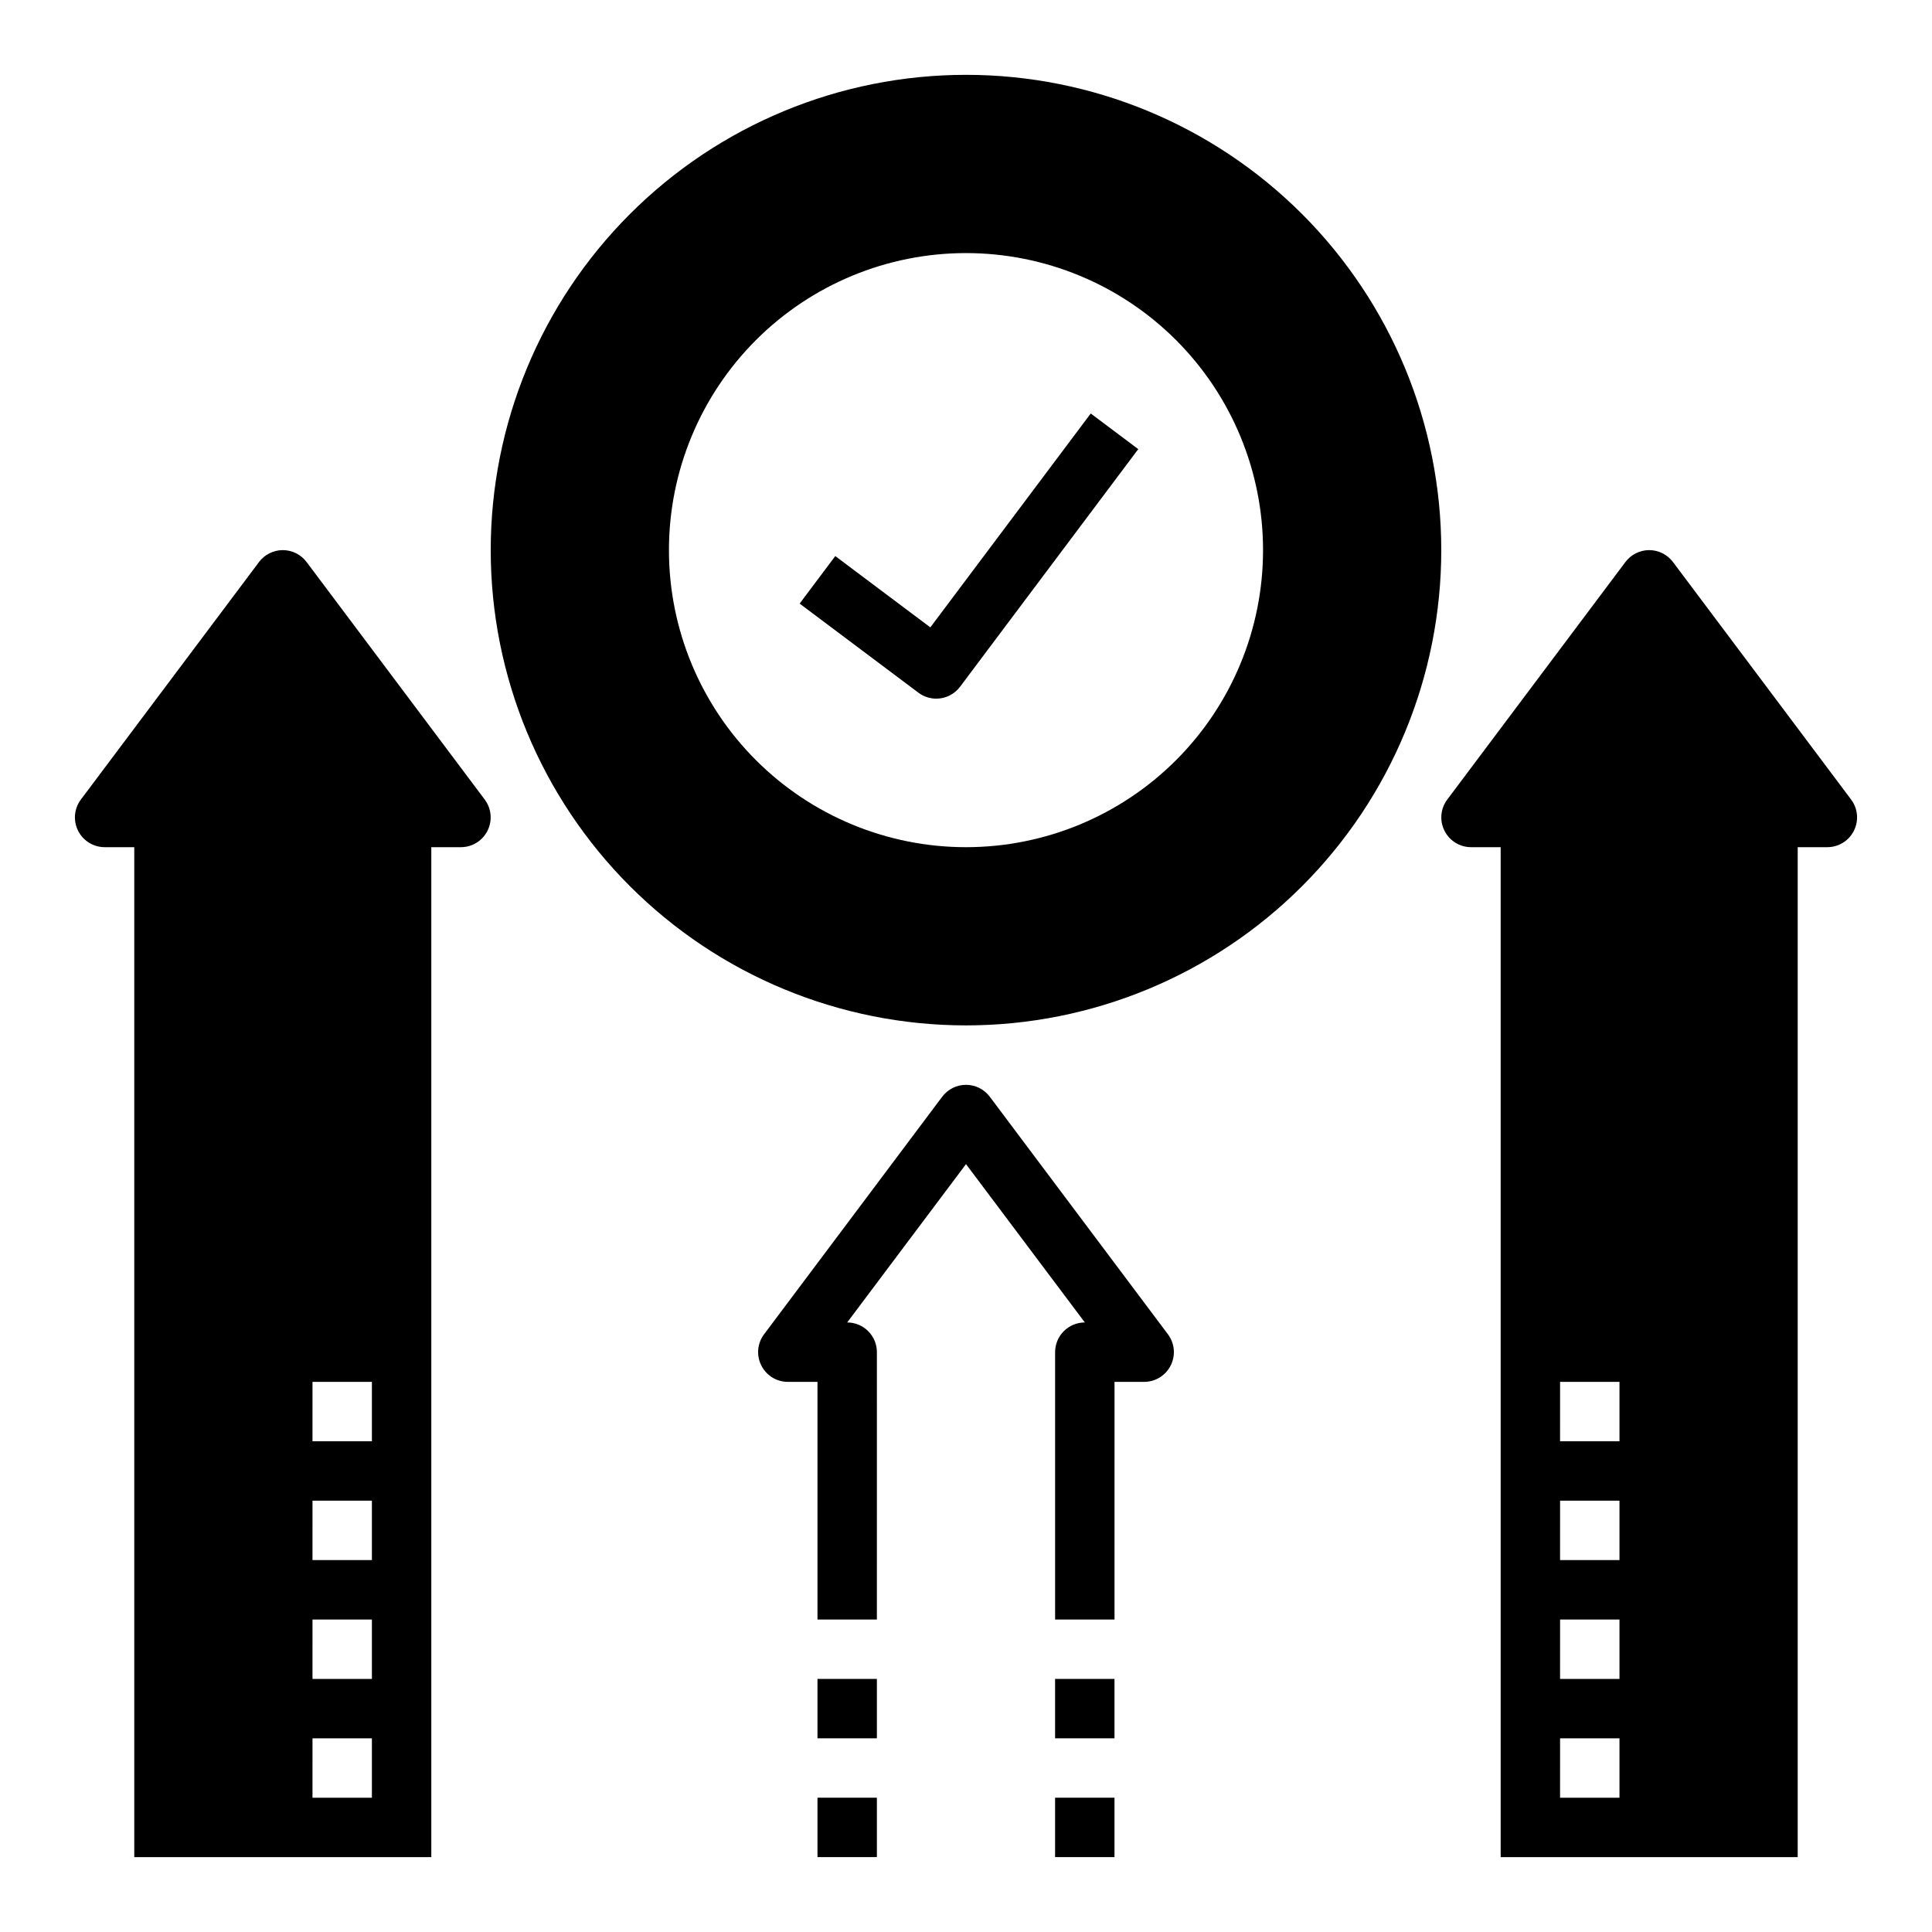
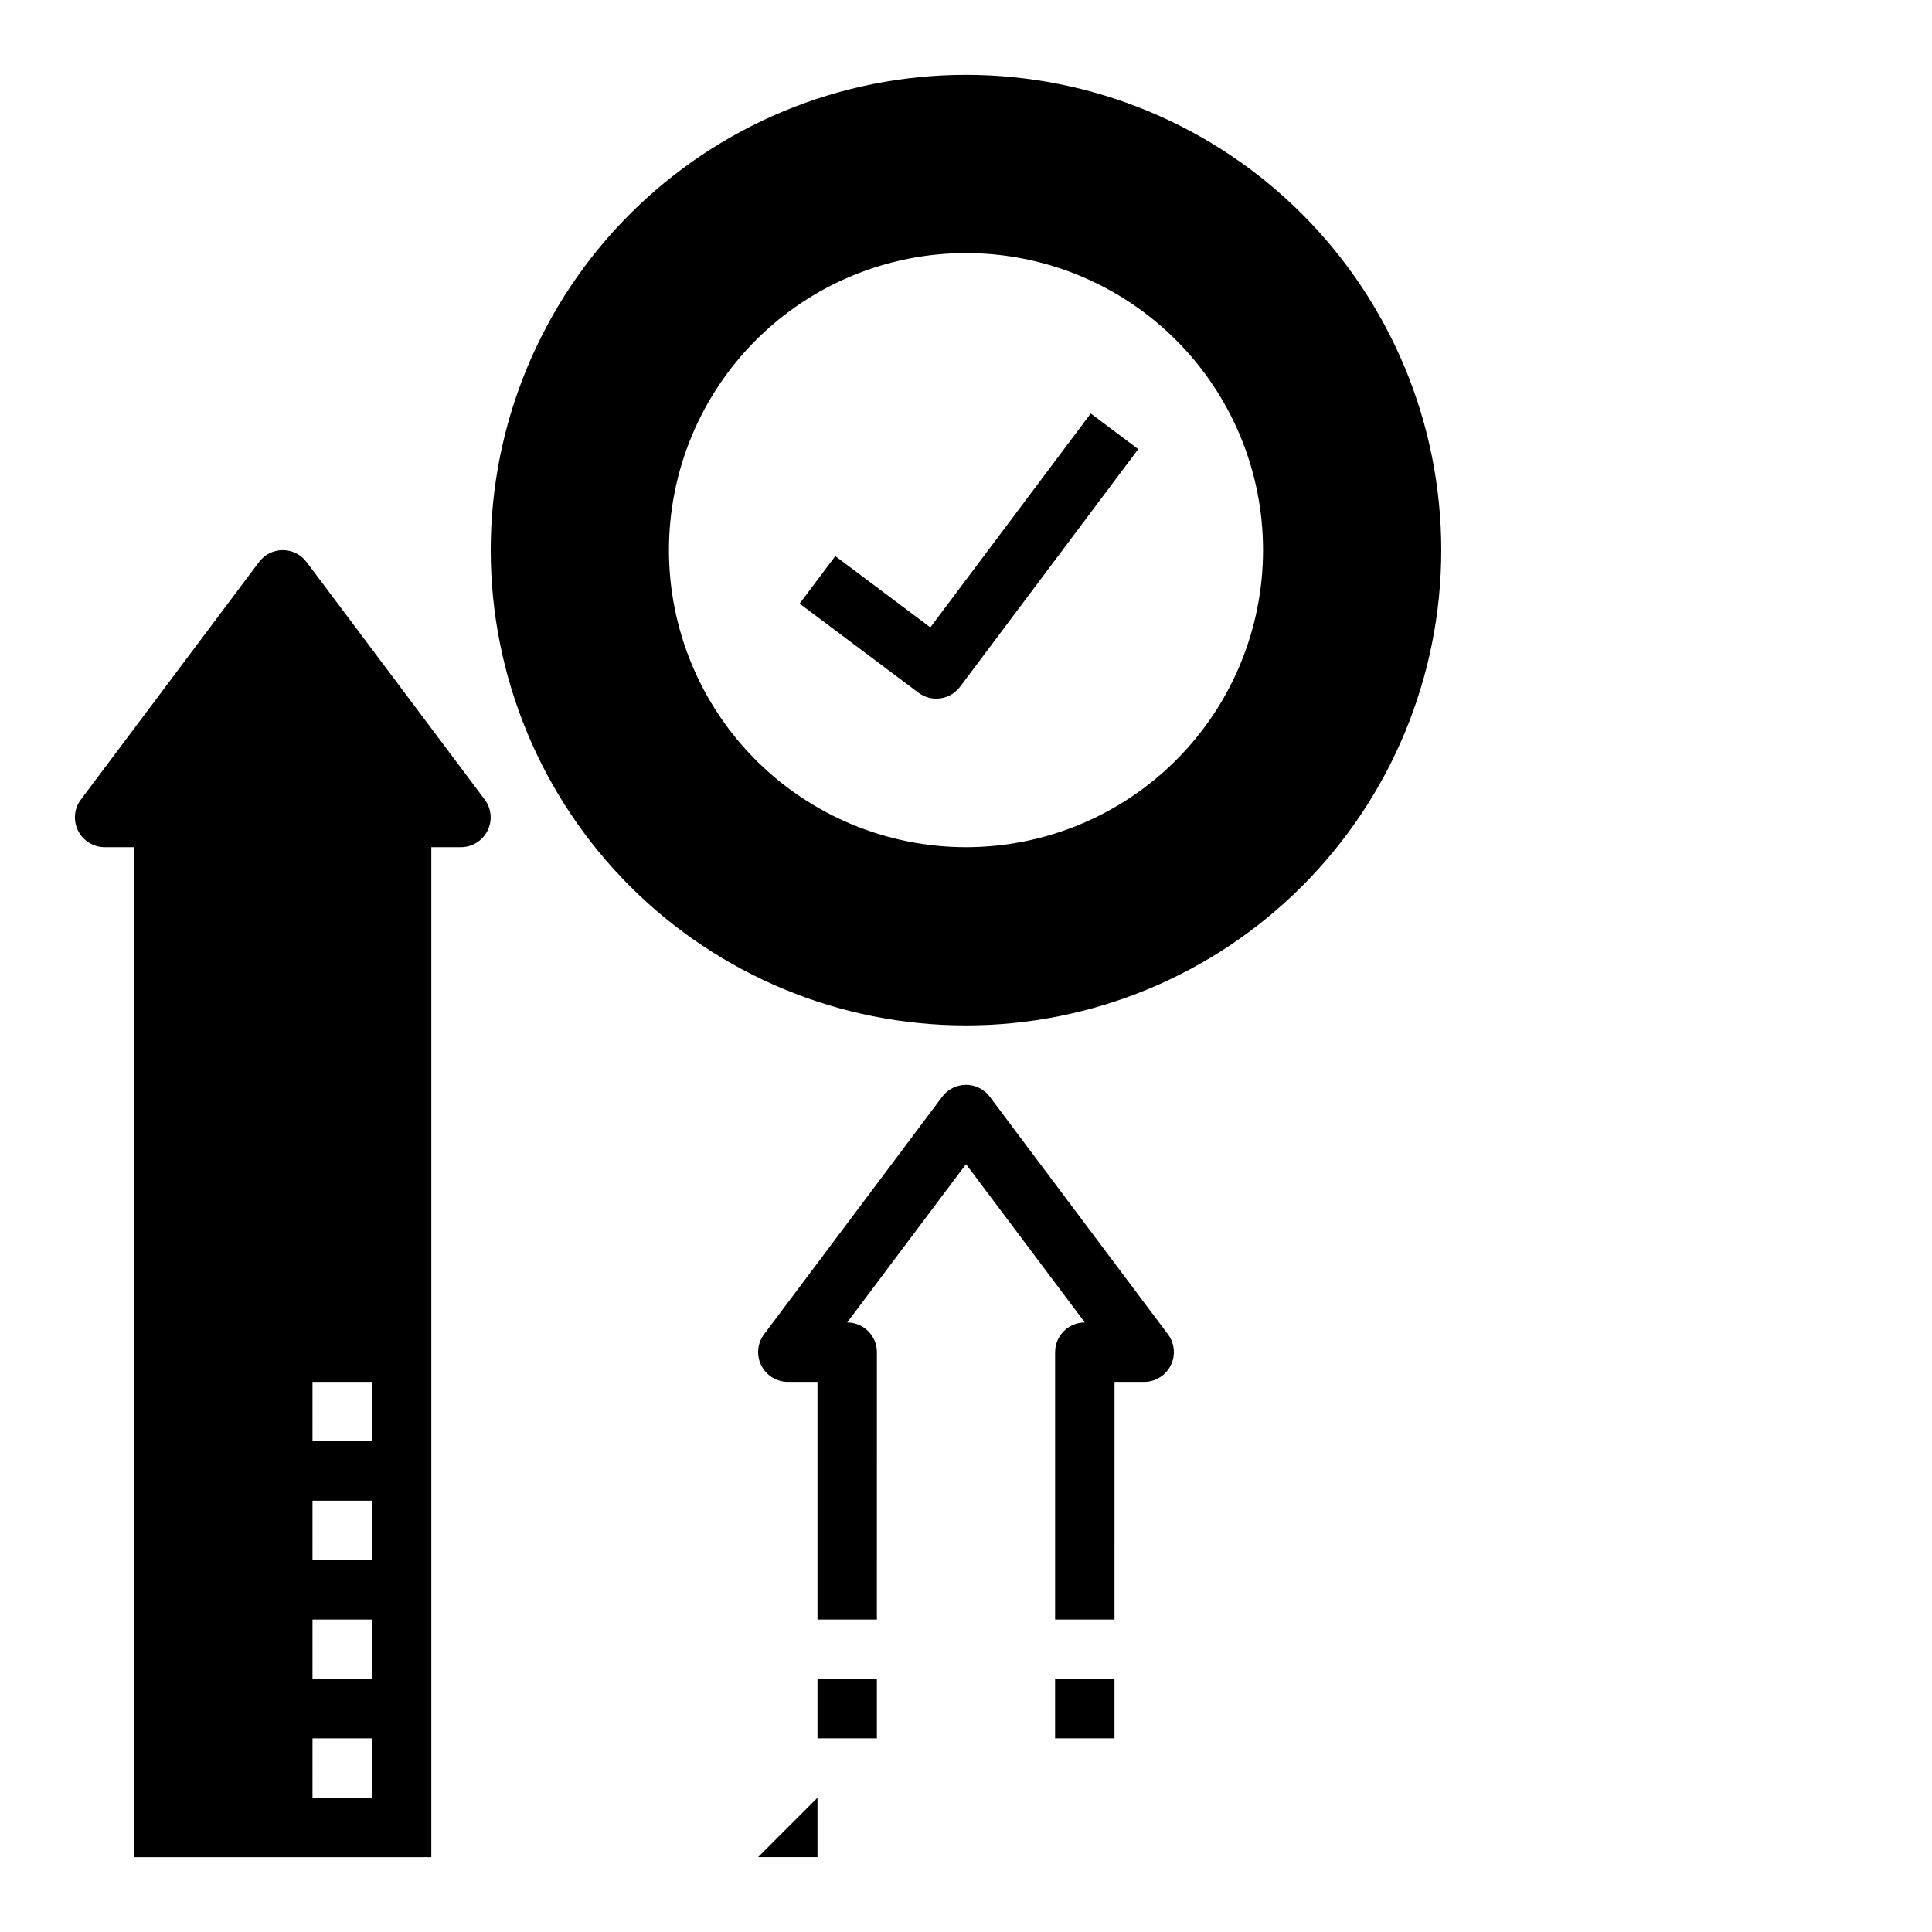
<svg xmlns="http://www.w3.org/2000/svg" fill="#000000" width="800px" height="800px" version="1.1" viewBox="144 144 512 512">
  <g>
    <path d="m400 415.74c33.402 0 65.441-13.27 89.059-36.891 23.621-23.621 36.891-55.656 36.891-89.062 0-33.402-13.27-65.441-36.891-89.062-23.617-23.617-55.656-36.891-89.059-36.891-33.406 0-65.441 13.273-89.062 36.891-23.621 23.621-36.891 55.66-36.891 89.062 0 33.406 13.27 65.441 36.891 89.062 23.621 23.621 55.656 36.891 89.062 36.891zm0-204.67c20.875 0 40.898 8.293 55.664 23.055 14.762 14.766 23.055 34.789 23.055 55.664 0 20.879-8.293 40.902-23.055 55.664-14.766 14.762-34.789 23.059-55.664 23.059-20.879 0-40.902-8.297-55.664-23.059-14.766-14.762-23.059-34.785-23.059-55.664 0-20.875 8.293-40.898 23.059-55.664 14.762-14.762 34.785-23.055 55.664-23.055z" />
    <path d="m392.12 329.15c2.481 0 4.812-1.164 6.301-3.148l47.23-62.977-12.594-9.445-42.508 56.68-25.191-18.895-9.445 12.594 31.488 23.617h-0.004c1.363 1.023 3.019 1.574 4.723 1.574z" />
    <path d="m439.36 510.21h7.871c2.965-0.008 5.672-1.684 7.008-4.328 1.352-2.668 1.078-5.871-0.711-8.266l-47.23-62.977c-1.488-1.984-3.82-3.148-6.297-3.148-2.481 0-4.812 1.164-6.301 3.148l-47.23 62.977c-1.785 2.394-2.062 5.598-0.707 8.266 1.332 2.644 4.039 4.32 7.004 4.328h7.871v62.977h15.742l0.004-70.848c0-2.09-0.828-4.09-2.305-5.566-1.477-1.477-3.481-2.309-5.566-2.309l31.488-41.957 31.488 41.957c-4.348 0-7.875 3.527-7.875 7.875v70.848h15.742z" />
    <path d="m360.64 588.93h15.742v15.742h-15.742z" />
-     <path d="m360.64 620.41h15.742v15.742h-15.742z" />
+     <path d="m360.64 620.41v15.742h-15.742z" />
    <path d="m171.71 368.51h7.871v267.65h78.719v-267.65h7.875c2.961-0.012 5.672-1.684 7.004-4.332 1.352-2.664 1.078-5.867-0.707-8.266l-47.23-62.977h-0.004c-1.484-1.98-3.82-3.148-6.297-3.148-2.477 0-4.809 1.168-6.297 3.148l-47.23 62.977c-1.789 2.398-2.062 5.602-0.711 8.266 1.336 2.648 4.043 4.32 7.008 4.332zm55.105 141.7h15.742v15.742h-15.746zm0 31.488h15.742v15.742h-15.746zm0 31.488h15.742v15.742h-15.746zm0 31.488h15.742v15.742h-15.746z" />
-     <path d="m533.82 368.51h7.871v267.65h78.719v-267.65h7.875c2.961-0.012 5.672-1.684 7.004-4.332 1.352-2.664 1.078-5.867-0.707-8.266l-47.23-62.977h-0.004c-1.484-1.98-3.82-3.148-6.297-3.148-2.477 0-4.812 1.168-6.297 3.148l-47.23 62.977h-0.004c-1.785 2.398-2.059 5.602-0.707 8.266 1.336 2.648 4.043 4.32 7.008 4.332zm23.617 141.7h15.742v15.742h-15.746zm0 31.488h15.742v15.742h-15.746zm0 31.488h15.742v15.742h-15.746zm0 31.488h15.742v15.742h-15.746z" />
    <path d="m423.61 588.93h15.742v15.742h-15.742z" />
-     <path d="m423.61 620.41h15.742v15.742h-15.742z" />
  </g>
</svg>